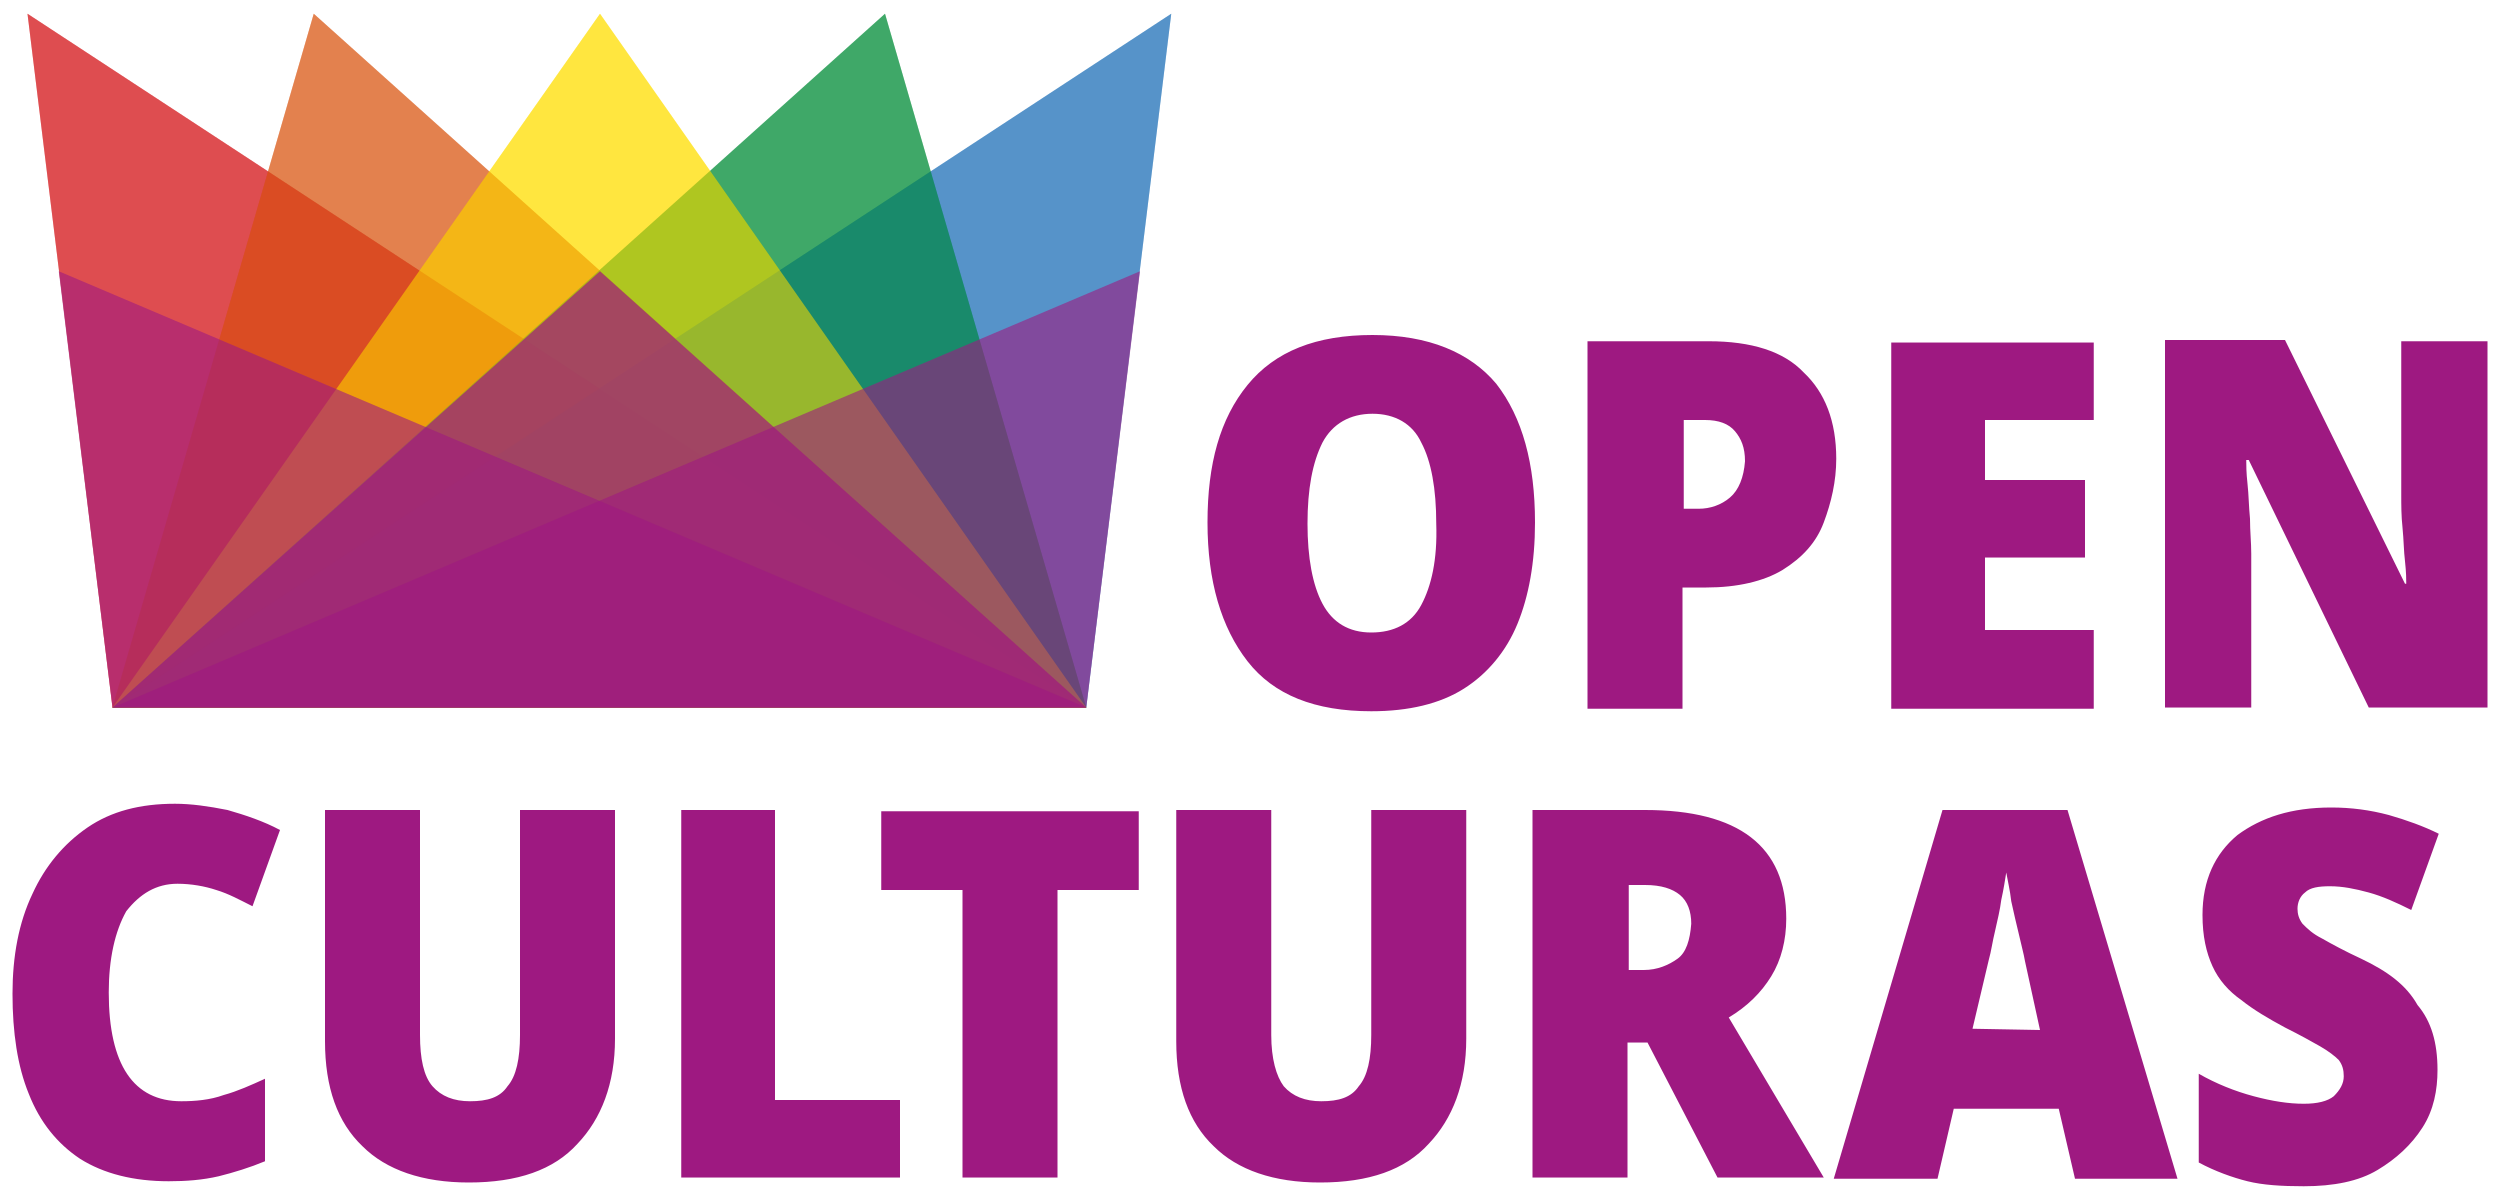
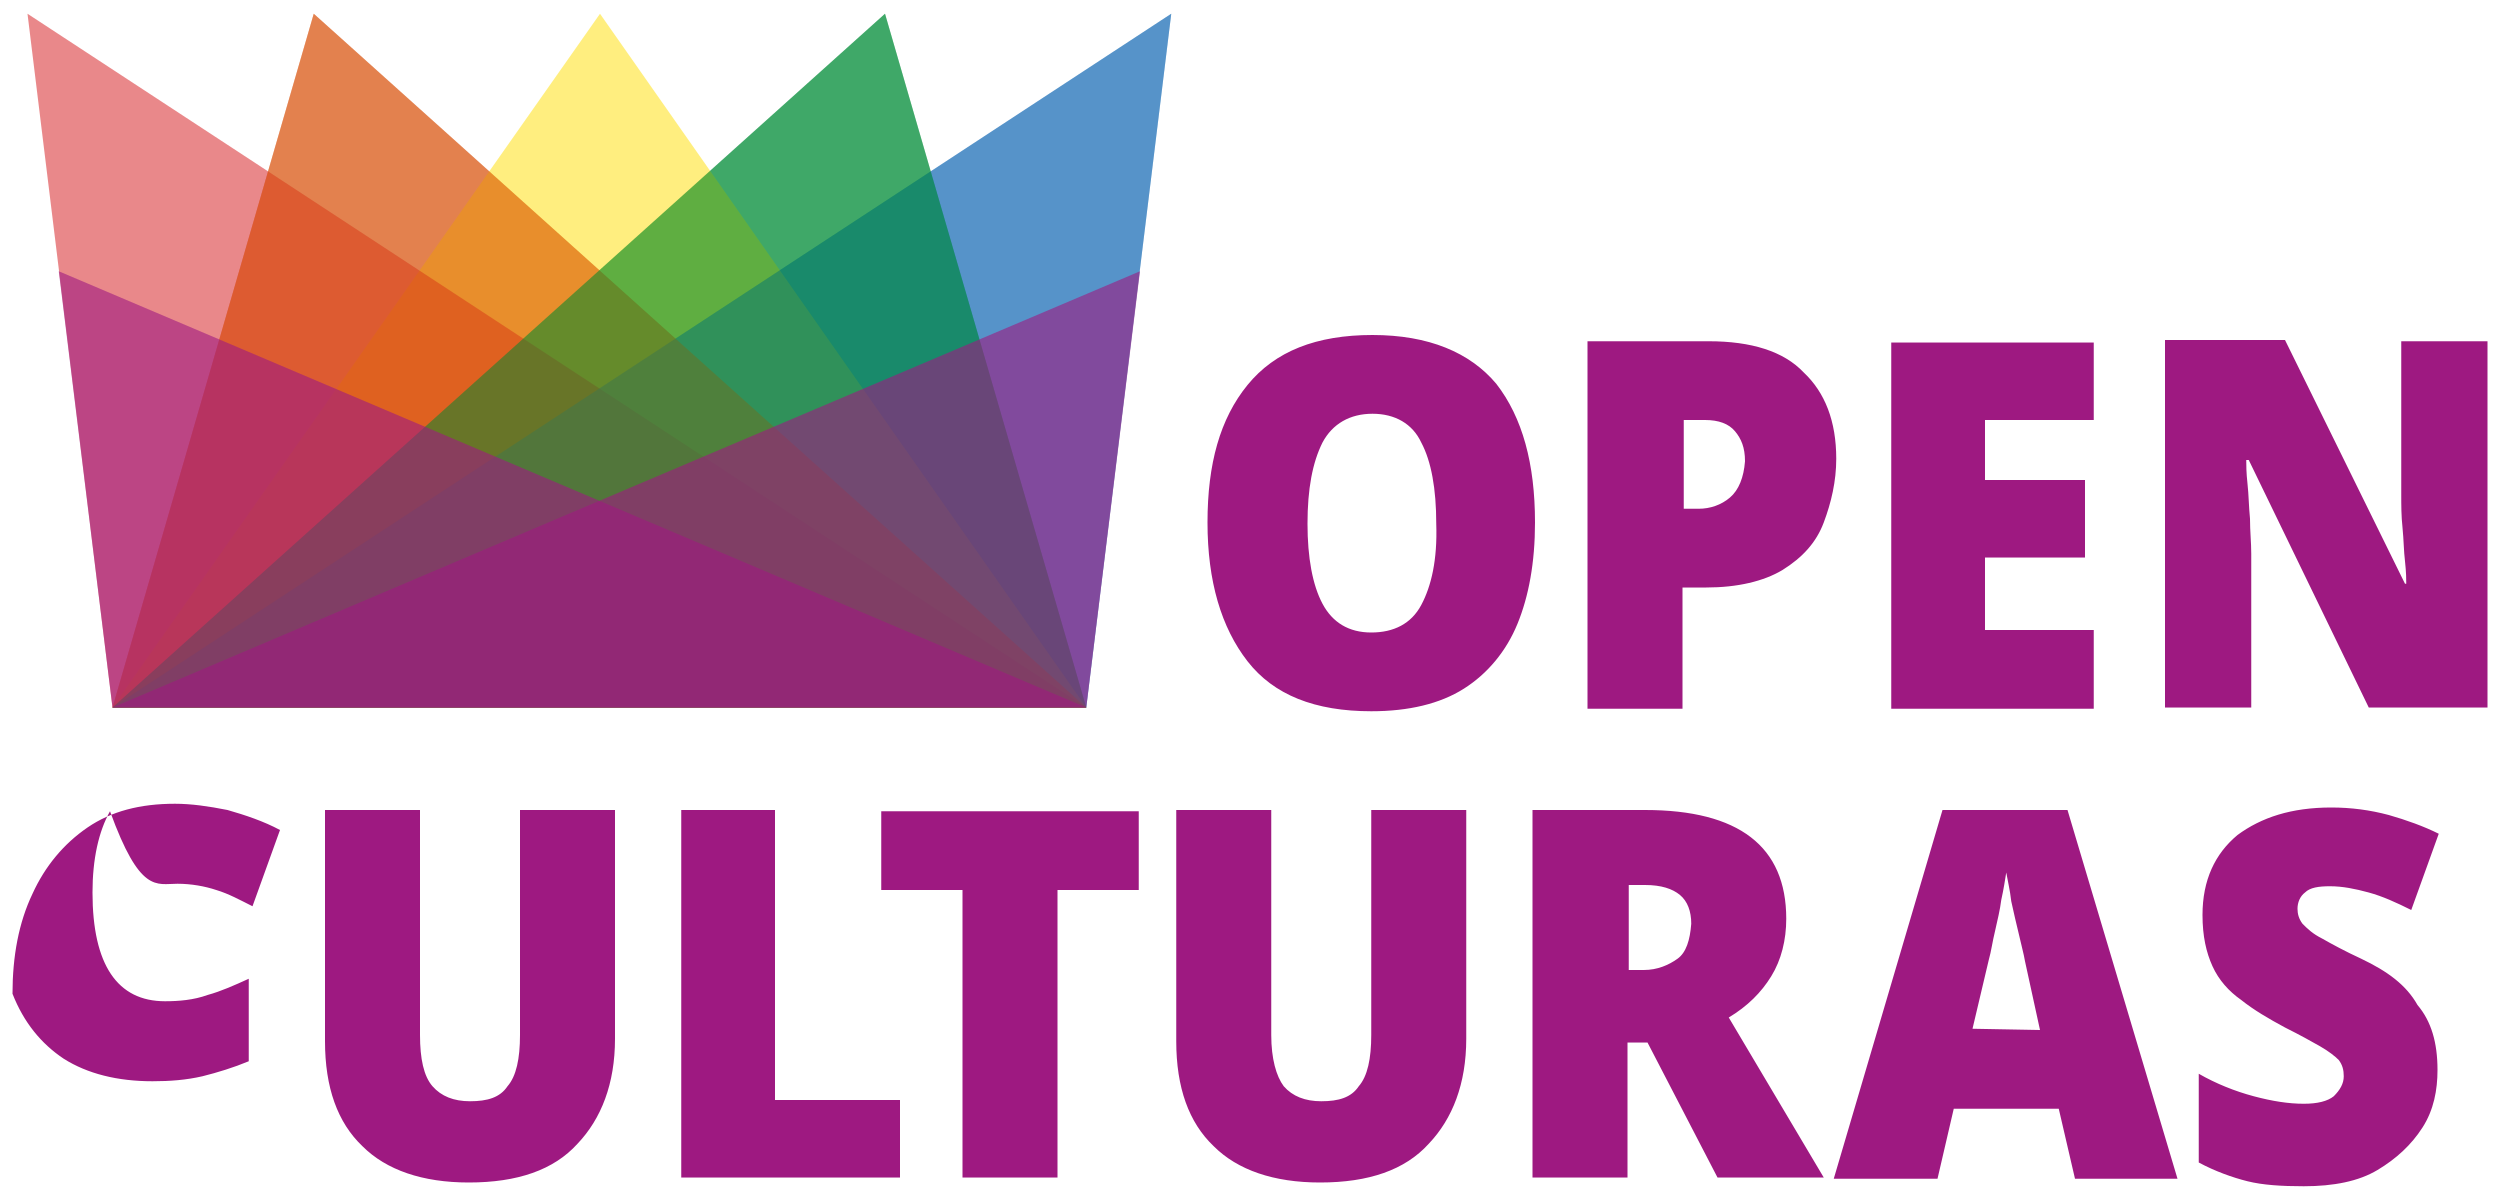
<svg xmlns="http://www.w3.org/2000/svg" version="1.1" id="Ebene_1" x="0px" y="0px" viewBox="0 0 200 96" style="enable-background:new 0 0 200 96;" xml:space="preserve">
  <style type="text/css">
	.st0{fill:#FFFFFF;}
	.st1{fill:#9E1981;}
	.st2{opacity:0.5;fill:#D51317;enable-background:new    ;}
	.st3{opacity:0.5;fill:#1F71B8;enable-background:new    ;}
	.st4{opacity:0.5;fill:#DA5914;enable-background:new    ;}
	.st5{opacity:0.5;fill:#008D36;enable-background:new    ;}
	.st6{opacity:0.5;fill:#FFDE00;enable-background:new    ;}
	.st7{opacity:0.6;fill:#9E1981;enable-background:new    ;}
	.st8{display:none;opacity:0.6;fill:#9E1981;enable-background:new    ;}
	.st9{opacity:0.7;fill:#9E1981;enable-background:new    ;}
</style>
  <g id="bg_white">
    <rect x="-1" y="-1" class="st0" width="202" height="98" />
  </g>
  <g id="Open_Culturas">
    <path id="Culturas_00000117640308433854586300000015009584277550526354_" class="st1" d="M109.8,26.8c-4.5,0-7.8,1.3-10,4   s-3.2,6.3-3.2,11c0,4.7,1.1,8.4,3.2,11.1s5.4,4,9.9,4c3,0,5.5-0.6,7.4-1.8s3.4-3,4.3-5.2s1.4-4.9,1.4-8.1c0-4.7-1-8.4-3.1-11.1   C117.6,28.2,114.3,26.8,109.8,26.8z M113.7,48.4c-0.8,1.5-2.2,2.2-4,2.2c-1.8,0-3.1-0.8-3.9-2.3c-0.8-1.5-1.2-3.7-1.2-6.4   c0-2.8,0.4-4.9,1.2-6.5c0.8-1.5,2.2-2.3,4-2.3s3.2,0.8,3.9,2.3c0.8,1.5,1.2,3.7,1.2,6.5C115,44.8,114.5,46.9,113.7,48.4z    M192.1,27.3v12.3c0,0.8,0,1.7,0.1,2.6c0.1,1,0.1,1.9,0.2,2.7c0.1,0.9,0.1,1.5,0.1,1.8h-0.1l-9.6-19.5h-9.6v29.4h6.9V44.3   c0-0.9-0.1-1.8-0.1-2.8c-0.1-1-0.1-1.9-0.2-2.8c-0.1-0.9-0.1-1.5-0.1-1.9h0.2l9.6,19.8h9.5V27.3H192.1z M136.7,27.3H127v29.4h7.6   v-9.7h1.9c2.5,0,4.6-0.5,6.1-1.4c1.6-1,2.7-2.2,3.3-3.8c0.6-1.6,1-3.3,1-5.1c0-3-0.9-5.3-2.6-6.9C142.7,28.1,140.1,27.3,136.7,27.3   z M138.4,39.8c-0.7,0.6-1.6,0.9-2.5,0.9h-1.2v-7.1h1.7c1.1,0,1.9,0.3,2.4,0.9c0.5,0.6,0.8,1.3,0.8,2.4   C139.5,38.2,139.1,39.2,138.4,39.8z M151.3,56.7h16.2v-6.3h-8.7v-5.8h8v-6.2h-8v-4.8h8.7v-6.2h-16.2V56.7z" />
-     <path id="Open_00000139291654794401897460000006123246552533073810_" class="st1" d="M14.2,70.7c1.1,0,2.2,0.2,3.1,0.5   c1,0.3,1.9,0.8,2.9,1.3l2.2-6.1c-1.3-0.7-2.8-1.2-4.2-1.6c-1.5-0.3-2.9-0.5-4.2-0.5c-2.8,0-5.1,0.6-7,1.9s-3.4,3.1-4.4,5.3   c-1.1,2.3-1.6,5-1.6,8c0,3.1,0.4,5.8,1.3,8c0.9,2.3,2.3,4,4.1,5.2c1.9,1.2,4.3,1.8,7.1,1.8c1.4,0,2.7-0.1,4-0.4   c1.2-0.3,2.5-0.7,3.7-1.2v-6.6c-1.1,0.5-2.2,1-3.3,1.3c-1.1,0.4-2.3,0.5-3.4,0.5c-3.8,0-5.8-2.9-5.8-8.7c0-2.7,0.5-4.9,1.4-6.5   C11.2,71.5,12.5,70.7,14.2,70.7z M41.6,82.8c0,1.9-0.3,3.3-1,4.1c-0.6,0.9-1.6,1.2-3,1.2c-1.3,0-2.3-0.4-3-1.2s-1-2.2-1-4.1v-18   h-7.6v18.5c0,3.7,1,6.5,3,8.4c1.9,1.9,4.8,2.9,8.5,2.9c3.9,0,6.8-1,8.7-3.1c1.9-2,3-4.8,3-8.4V64.8h-7.6V82.8z M62.1,64.8h-7.6   v29.4H72v-6.2h-10V64.8z M70.5,71.2H77v23h7.6v-23h6.5v-6.3H70.5L70.5,71.2L70.5,71.2z M109.7,82.8c0,1.9-0.3,3.3-1,4.1   c-0.6,0.9-1.6,1.2-3,1.2c-1.3,0-2.3-0.4-3-1.2c-0.6-0.8-1-2.2-1-4.1v-18h-7.6v18.5c0,3.7,1,6.5,3,8.4c1.9,1.9,4.8,2.9,8.5,2.9   c3.9,0,6.8-1,8.7-3.1c1.9-2,3-4.8,3-8.4V64.8h-7.6L109.7,82.8L109.7,82.8z M141.7,78.1c0.8-1.3,1.2-2.9,1.2-4.6   c0-5.8-3.8-8.7-11.3-8.7h-9v29.4h7.6V83.4h1.6l5.6,10.8h8.5l-7.6-12.8C139.8,80.5,140.9,79.4,141.7,78.1z M134.2,76.7   c-0.7,0.5-1.6,0.9-2.7,0.9h-1.2v-6.8h1.3c1.3,0,2.2,0.3,2.8,0.8c0.6,0.5,0.9,1.3,0.9,2.3C135.2,75.2,134.9,76.2,134.2,76.7z    M155.4,64.8l-8.7,29.5h8.3l1.3-5.6h8.4l1.3,5.6h8.2l-8.8-29.5C165.4,64.8,155.4,64.8,155.4,64.8z M157.8,82.3l1.3-5.5   c0.2-0.7,0.3-1.5,0.5-2.3c0.2-0.9,0.4-1.7,0.5-2.5c0.2-0.9,0.3-1.6,0.4-2.2c0.1,0.6,0.3,1.4,0.4,2.3c0.2,0.9,0.4,1.8,0.6,2.6   c0.2,0.9,0.4,1.6,0.5,2.2l1.2,5.5L157.8,82.3L157.8,82.3z M188.9,76.7c-1.3-0.6-2.4-1.2-3.1-1.6c-0.8-0.4-1.2-0.8-1.6-1.2   c-0.3-0.4-0.4-0.8-0.4-1.2c0-0.5,0.2-1,0.6-1.3c0.4-0.4,1.1-0.5,2-0.5c1,0,2,0.2,3.1,0.5c1.1,0.3,2.2,0.8,3.4,1.4l2.2-6.1   c-1.2-0.6-2.6-1.1-4-1.5c-1.5-0.4-3-0.6-4.6-0.6c-3.2,0-5.6,0.8-7.5,2.2c-1.8,1.5-2.8,3.6-2.8,6.4c0,1.7,0.3,3,0.8,4.1   c0.5,1.1,1.3,2,2.3,2.7c1,0.8,2.2,1.5,3.5,2.2c1.2,0.6,2.1,1.1,2.8,1.5c0.7,0.4,1.2,0.8,1.5,1.1c0.3,0.4,0.4,0.8,0.4,1.3   c0,0.6-0.3,1.1-0.8,1.6c-0.5,0.4-1.3,0.6-2.4,0.6c-1.2,0-2.5-0.2-4-0.6c-1.5-0.4-3-1-4.4-1.8v7.1c1.3,0.7,2.7,1.2,3.9,1.5   c1.2,0.3,2.7,0.4,4.5,0.4c2.4,0,4.4-0.4,5.9-1.3s2.7-2,3.6-3.4s1.2-3,1.2-4.6c0-2.2-0.5-3.9-1.6-5.2   C192.5,78.8,191,77.7,188.9,76.7z" />
+     <path id="Open_00000139291654794401897460000006123246552533073810_" class="st1" d="M14.2,70.7c1.1,0,2.2,0.2,3.1,0.5   c1,0.3,1.9,0.8,2.9,1.3l2.2-6.1c-1.3-0.7-2.8-1.2-4.2-1.6c-1.5-0.3-2.9-0.5-4.2-0.5c-2.8,0-5.1,0.6-7,1.9s-3.4,3.1-4.4,5.3   c-1.1,2.3-1.6,5-1.6,8c0.9,2.3,2.3,4,4.1,5.2c1.9,1.2,4.3,1.8,7.1,1.8c1.4,0,2.7-0.1,4-0.4   c1.2-0.3,2.5-0.7,3.7-1.2v-6.6c-1.1,0.5-2.2,1-3.3,1.3c-1.1,0.4-2.3,0.5-3.4,0.5c-3.8,0-5.8-2.9-5.8-8.7c0-2.7,0.5-4.9,1.4-6.5   C11.2,71.5,12.5,70.7,14.2,70.7z M41.6,82.8c0,1.9-0.3,3.3-1,4.1c-0.6,0.9-1.6,1.2-3,1.2c-1.3,0-2.3-0.4-3-1.2s-1-2.2-1-4.1v-18   h-7.6v18.5c0,3.7,1,6.5,3,8.4c1.9,1.9,4.8,2.9,8.5,2.9c3.9,0,6.8-1,8.7-3.1c1.9-2,3-4.8,3-8.4V64.8h-7.6V82.8z M62.1,64.8h-7.6   v29.4H72v-6.2h-10V64.8z M70.5,71.2H77v23h7.6v-23h6.5v-6.3H70.5L70.5,71.2L70.5,71.2z M109.7,82.8c0,1.9-0.3,3.3-1,4.1   c-0.6,0.9-1.6,1.2-3,1.2c-1.3,0-2.3-0.4-3-1.2c-0.6-0.8-1-2.2-1-4.1v-18h-7.6v18.5c0,3.7,1,6.5,3,8.4c1.9,1.9,4.8,2.9,8.5,2.9   c3.9,0,6.8-1,8.7-3.1c1.9-2,3-4.8,3-8.4V64.8h-7.6L109.7,82.8L109.7,82.8z M141.7,78.1c0.8-1.3,1.2-2.9,1.2-4.6   c0-5.8-3.8-8.7-11.3-8.7h-9v29.4h7.6V83.4h1.6l5.6,10.8h8.5l-7.6-12.8C139.8,80.5,140.9,79.4,141.7,78.1z M134.2,76.7   c-0.7,0.5-1.6,0.9-2.7,0.9h-1.2v-6.8h1.3c1.3,0,2.2,0.3,2.8,0.8c0.6,0.5,0.9,1.3,0.9,2.3C135.2,75.2,134.9,76.2,134.2,76.7z    M155.4,64.8l-8.7,29.5h8.3l1.3-5.6h8.4l1.3,5.6h8.2l-8.8-29.5C165.4,64.8,155.4,64.8,155.4,64.8z M157.8,82.3l1.3-5.5   c0.2-0.7,0.3-1.5,0.5-2.3c0.2-0.9,0.4-1.7,0.5-2.5c0.2-0.9,0.3-1.6,0.4-2.2c0.1,0.6,0.3,1.4,0.4,2.3c0.2,0.9,0.4,1.8,0.6,2.6   c0.2,0.9,0.4,1.6,0.5,2.2l1.2,5.5L157.8,82.3L157.8,82.3z M188.9,76.7c-1.3-0.6-2.4-1.2-3.1-1.6c-0.8-0.4-1.2-0.8-1.6-1.2   c-0.3-0.4-0.4-0.8-0.4-1.2c0-0.5,0.2-1,0.6-1.3c0.4-0.4,1.1-0.5,2-0.5c1,0,2,0.2,3.1,0.5c1.1,0.3,2.2,0.8,3.4,1.4l2.2-6.1   c-1.2-0.6-2.6-1.1-4-1.5c-1.5-0.4-3-0.6-4.6-0.6c-3.2,0-5.6,0.8-7.5,2.2c-1.8,1.5-2.8,3.6-2.8,6.4c0,1.7,0.3,3,0.8,4.1   c0.5,1.1,1.3,2,2.3,2.7c1,0.8,2.2,1.5,3.5,2.2c1.2,0.6,2.1,1.1,2.8,1.5c0.7,0.4,1.2,0.8,1.5,1.1c0.3,0.4,0.4,0.8,0.4,1.3   c0,0.6-0.3,1.1-0.8,1.6c-0.5,0.4-1.3,0.6-2.4,0.6c-1.2,0-2.5-0.2-4-0.6c-1.5-0.4-3-1-4.4-1.8v7.1c1.3,0.7,2.7,1.2,3.9,1.5   c1.2,0.3,2.7,0.4,4.5,0.4c2.4,0,4.4-0.4,5.9-1.3s2.7-2,3.6-3.4s1.2-3,1.2-4.6c0-2.2-0.5-3.9-1.6-5.2   C192.5,78.8,191,77.7,188.9,76.7z" />
  </g>
  <g id="crown">
    <polygon class="st0" points="74.5,13.7 70.8,1.1 56.8,13.7 48,1.1 39.1,13.7 25.1,1.1 21.4,13.7 2.2,1.1 9,56.6 86.9,56.6    93.7,1.1  " />
-     <polygon class="st2" points="86.9,56.6 9,56.6 2.2,1.1  " />
    <polygon class="st3" points="86.9,56.6 9,56.6 93.7,1.1  " />
    <polygon class="st4" points="86.9,56.6 9,56.6 25.1,1.1  " />
    <polygon class="st5" points="86.9,56.6 9,56.6 70.8,1.1  " />
    <polygon class="st6" points="86.9,56.6 9,56.6 48,1.1  " />
    <polygon class="st2" points="86.9,56.6 9,56.6 2.2,1.1  " />
    <polygon class="st3" points="86.9,56.6 9,56.6 93.7,1.1  " />
    <polygon class="st4" points="86.9,56.6 9,56.6 25.1,1.1  " />
    <polygon class="st5" points="86.9,56.6 9,56.6 70.8,1.1  " />
-     <polygon class="st6" points="86.9,56.6 9,56.6 48,1.1  " />
    <polygon class="st7" points="86.9,56.6 9,56.6 4.7,21.7  " />
    <polygon class="st7" points="86.9,56.6 9,56.6 91.2,21.7  " />
    <polygon class="st8" points="94.5,58.4 16.6,58.4 32.7,23.4  " />
-     <polygon class="st8" points="94.5,58.4 16.6,58.4 78.4,23.4  " />
-     <polygon class="st9" points="86.9,56.6 9,56.6 48,21.7  " />
  </g>
</svg>